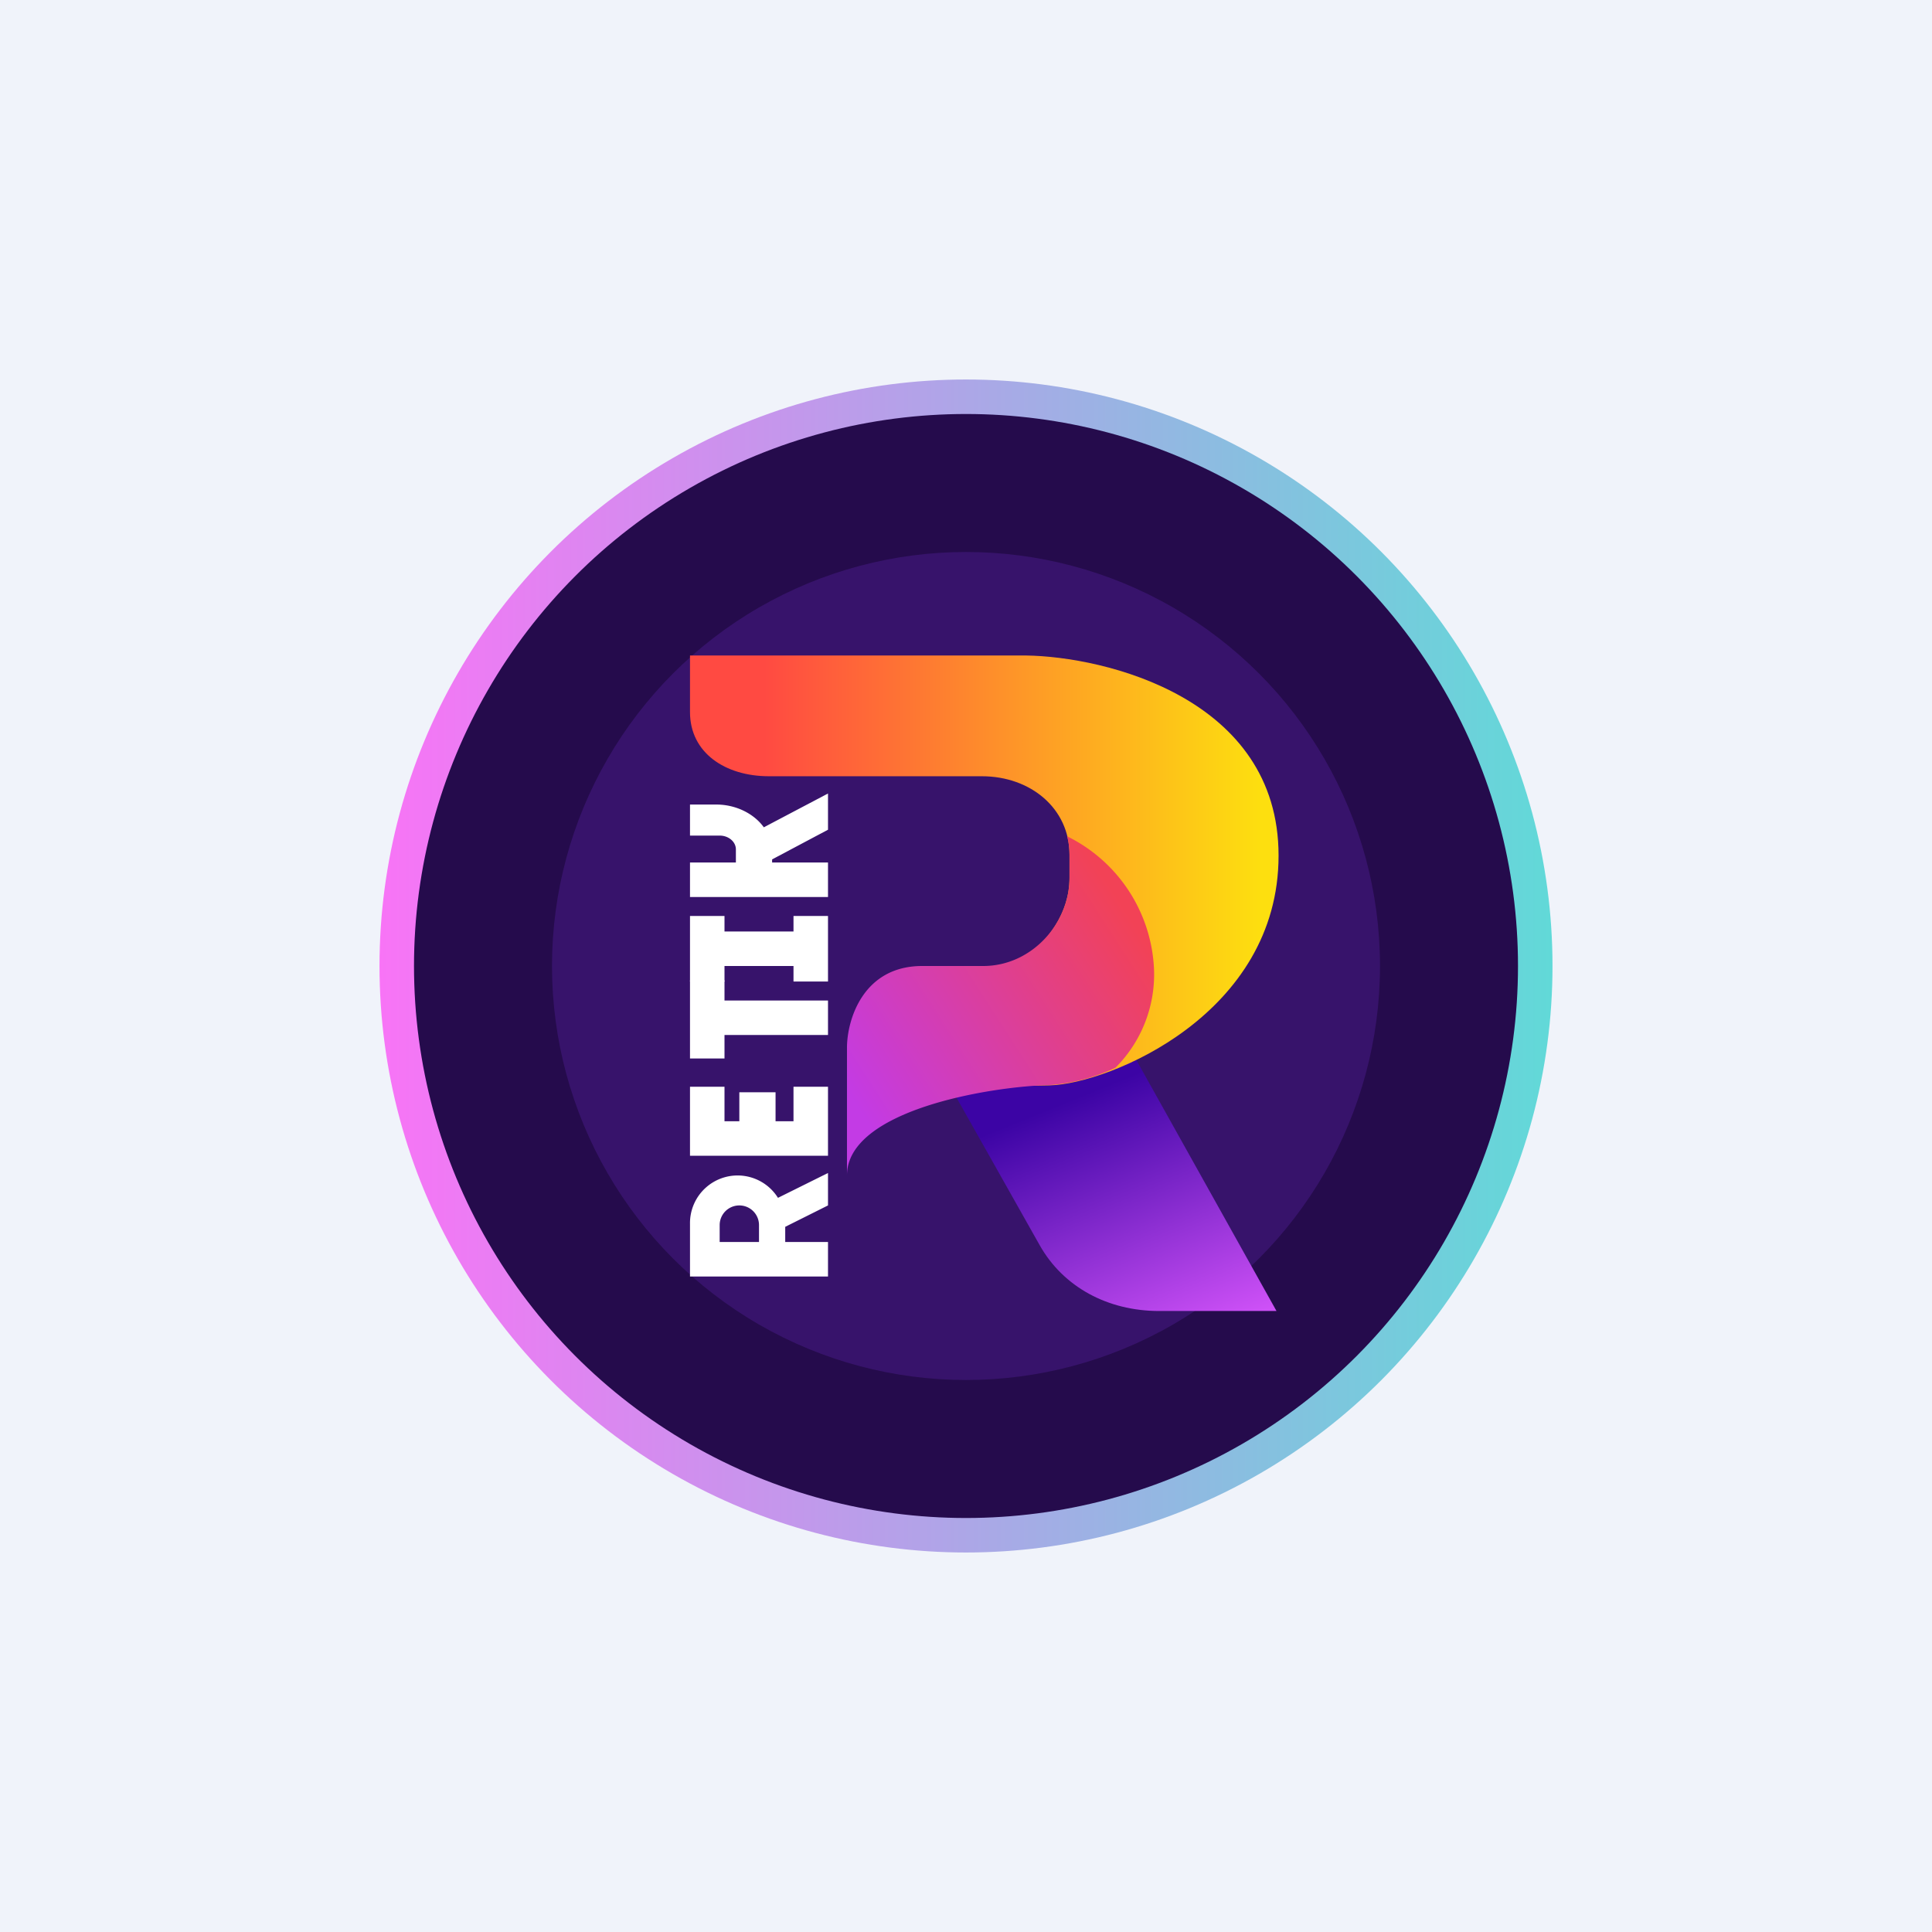
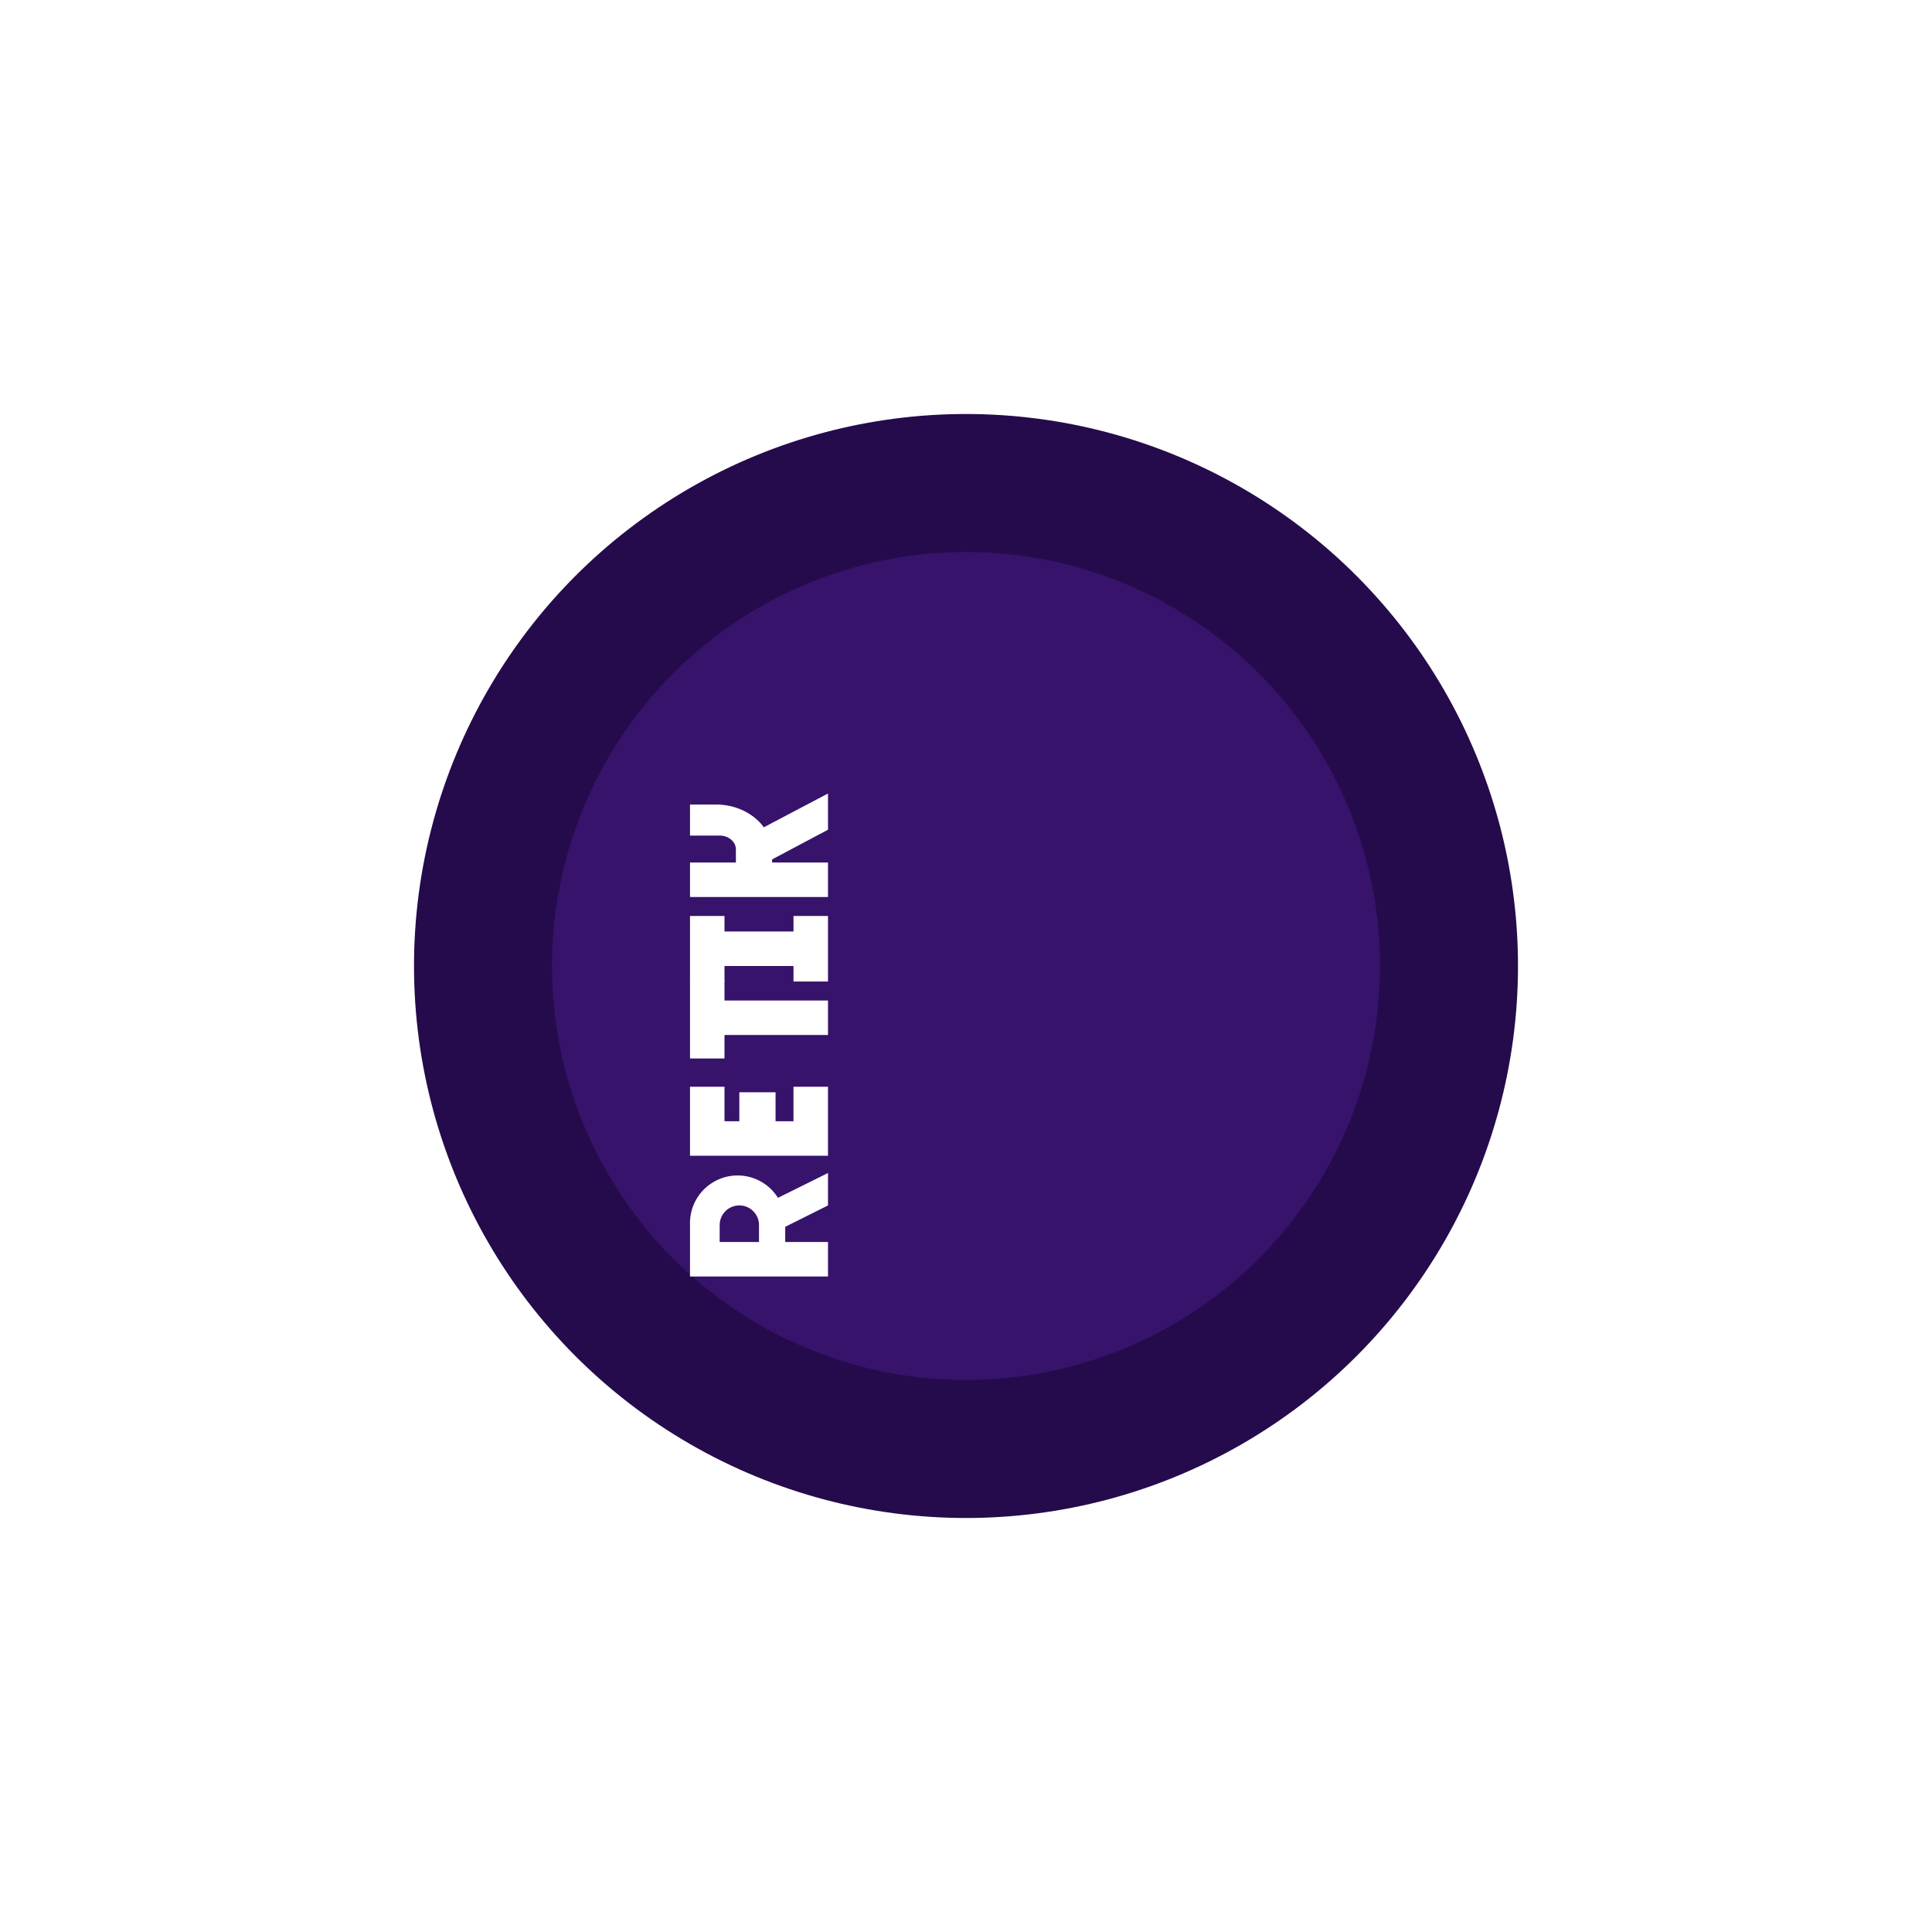
<svg xmlns="http://www.w3.org/2000/svg" width="56" height="56" viewBox="0 0 56 56">
-   <path fill="#F0F3FA" d="M0 0h56v56H0z" />
-   <circle cx="28" cy="28" r="17" fill="url(#a)" />
  <circle cx="28" cy="28" r="16" fill="#250B4C" />
  <circle cx="28" cy="28" r="12" fill="#37136B" />
  <path d="M20 37v-1.53a1.38 1.38 0 0 1 2.55-.75L24 34v.94l-1.24.62V36H24v1h-4Zm.86-1H22v-.49a.57.57 0 0 0-1.14 0V36ZM20 26v-1h1.33v-.38c0-.22-.21-.4-.47-.4H20v-.9h.76c.58 0 1.1.27 1.38.66L24 23v1.05l-1.62.86V25H24v1h-4ZM21 28.42h-1v2.26h1V30h3v-1h-3v-.58Z" fill="#fff" />
  <path d="M20 26.55h1V27h2v-.45h1v1.9h-1V28h-2v.45h-1v-1.9ZM20 33.5h4v-2h-1v1h-.52v-.84h-1.05v.84H21v-1h-1v2Z" fill="#fff" />
-   <path d="M26.82 30.21h5.83L37 38h-3.4c-1.5 0-2.78-.7-3.46-1.9l-3.32-5.89Z" fill="url(#b)" />
-   <path d="M29.74 19H20v1.64c0 1.18 1.02 1.86 2.29 1.86h6.17c1.42 0 2.54.94 2.54 2.27v.67c0 2.1-2.52 3.06-3.81 4.72-.61.77-.25 1.38 3.24 1.3 1.74-.05 6.63-2.07 6.63-6.66 0-4.57-5.04-5.77-7.32-5.8Z" fill="url(#c)" />
-   <path d="M32.33 30.95a3.82 3.82 0 0 0 1.12-2.85 4.51 4.51 0 0 0-2.52-3.86c.05.18.07.37.07.57v.63c0 1.33-1.1 2.56-2.5 2.56h-1.77c-1.72 0-2.18 1.57-2.18 2.37v3.7c0-1.89 4.14-2.58 5.88-2.62a5.36 5.36 0 0 0 1.9-.5Z" fill="url(#d)" />
  <defs>
    <linearGradient id="a" x1="45" y1="28" x2="11" y2="28" gradientUnits="userSpaceOnUse">
      <stop stop-color="#61D9D8" />
      <stop offset="1" stop-color="#F874F6" />
    </linearGradient>
    <linearGradient id="b" x1="33.02" y1="31.07" x2="35.94" y2="38.27" gradientUnits="userSpaceOnUse">
      <stop stop-color="#3C04A5" />
      <stop offset="1" stop-color="#CE51F7" />
    </linearGradient>
    <linearGradient id="c" x1="36.56" y1="26.53" x2="20" y2="26.53" gradientUnits="userSpaceOnUse">
      <stop stop-color="#FDDF0F" />
      <stop offset=".87" stop-color="#FF4A42" />
    </linearGradient>
    <linearGradient id="d" x1="33.17" y1="27.24" x2="25.1" y2="32.46" gradientUnits="userSpaceOnUse">
      <stop stop-color="#F24256" />
      <stop offset="1" stop-color="#C33BE5" />
    </linearGradient>
  </defs>
</svg>